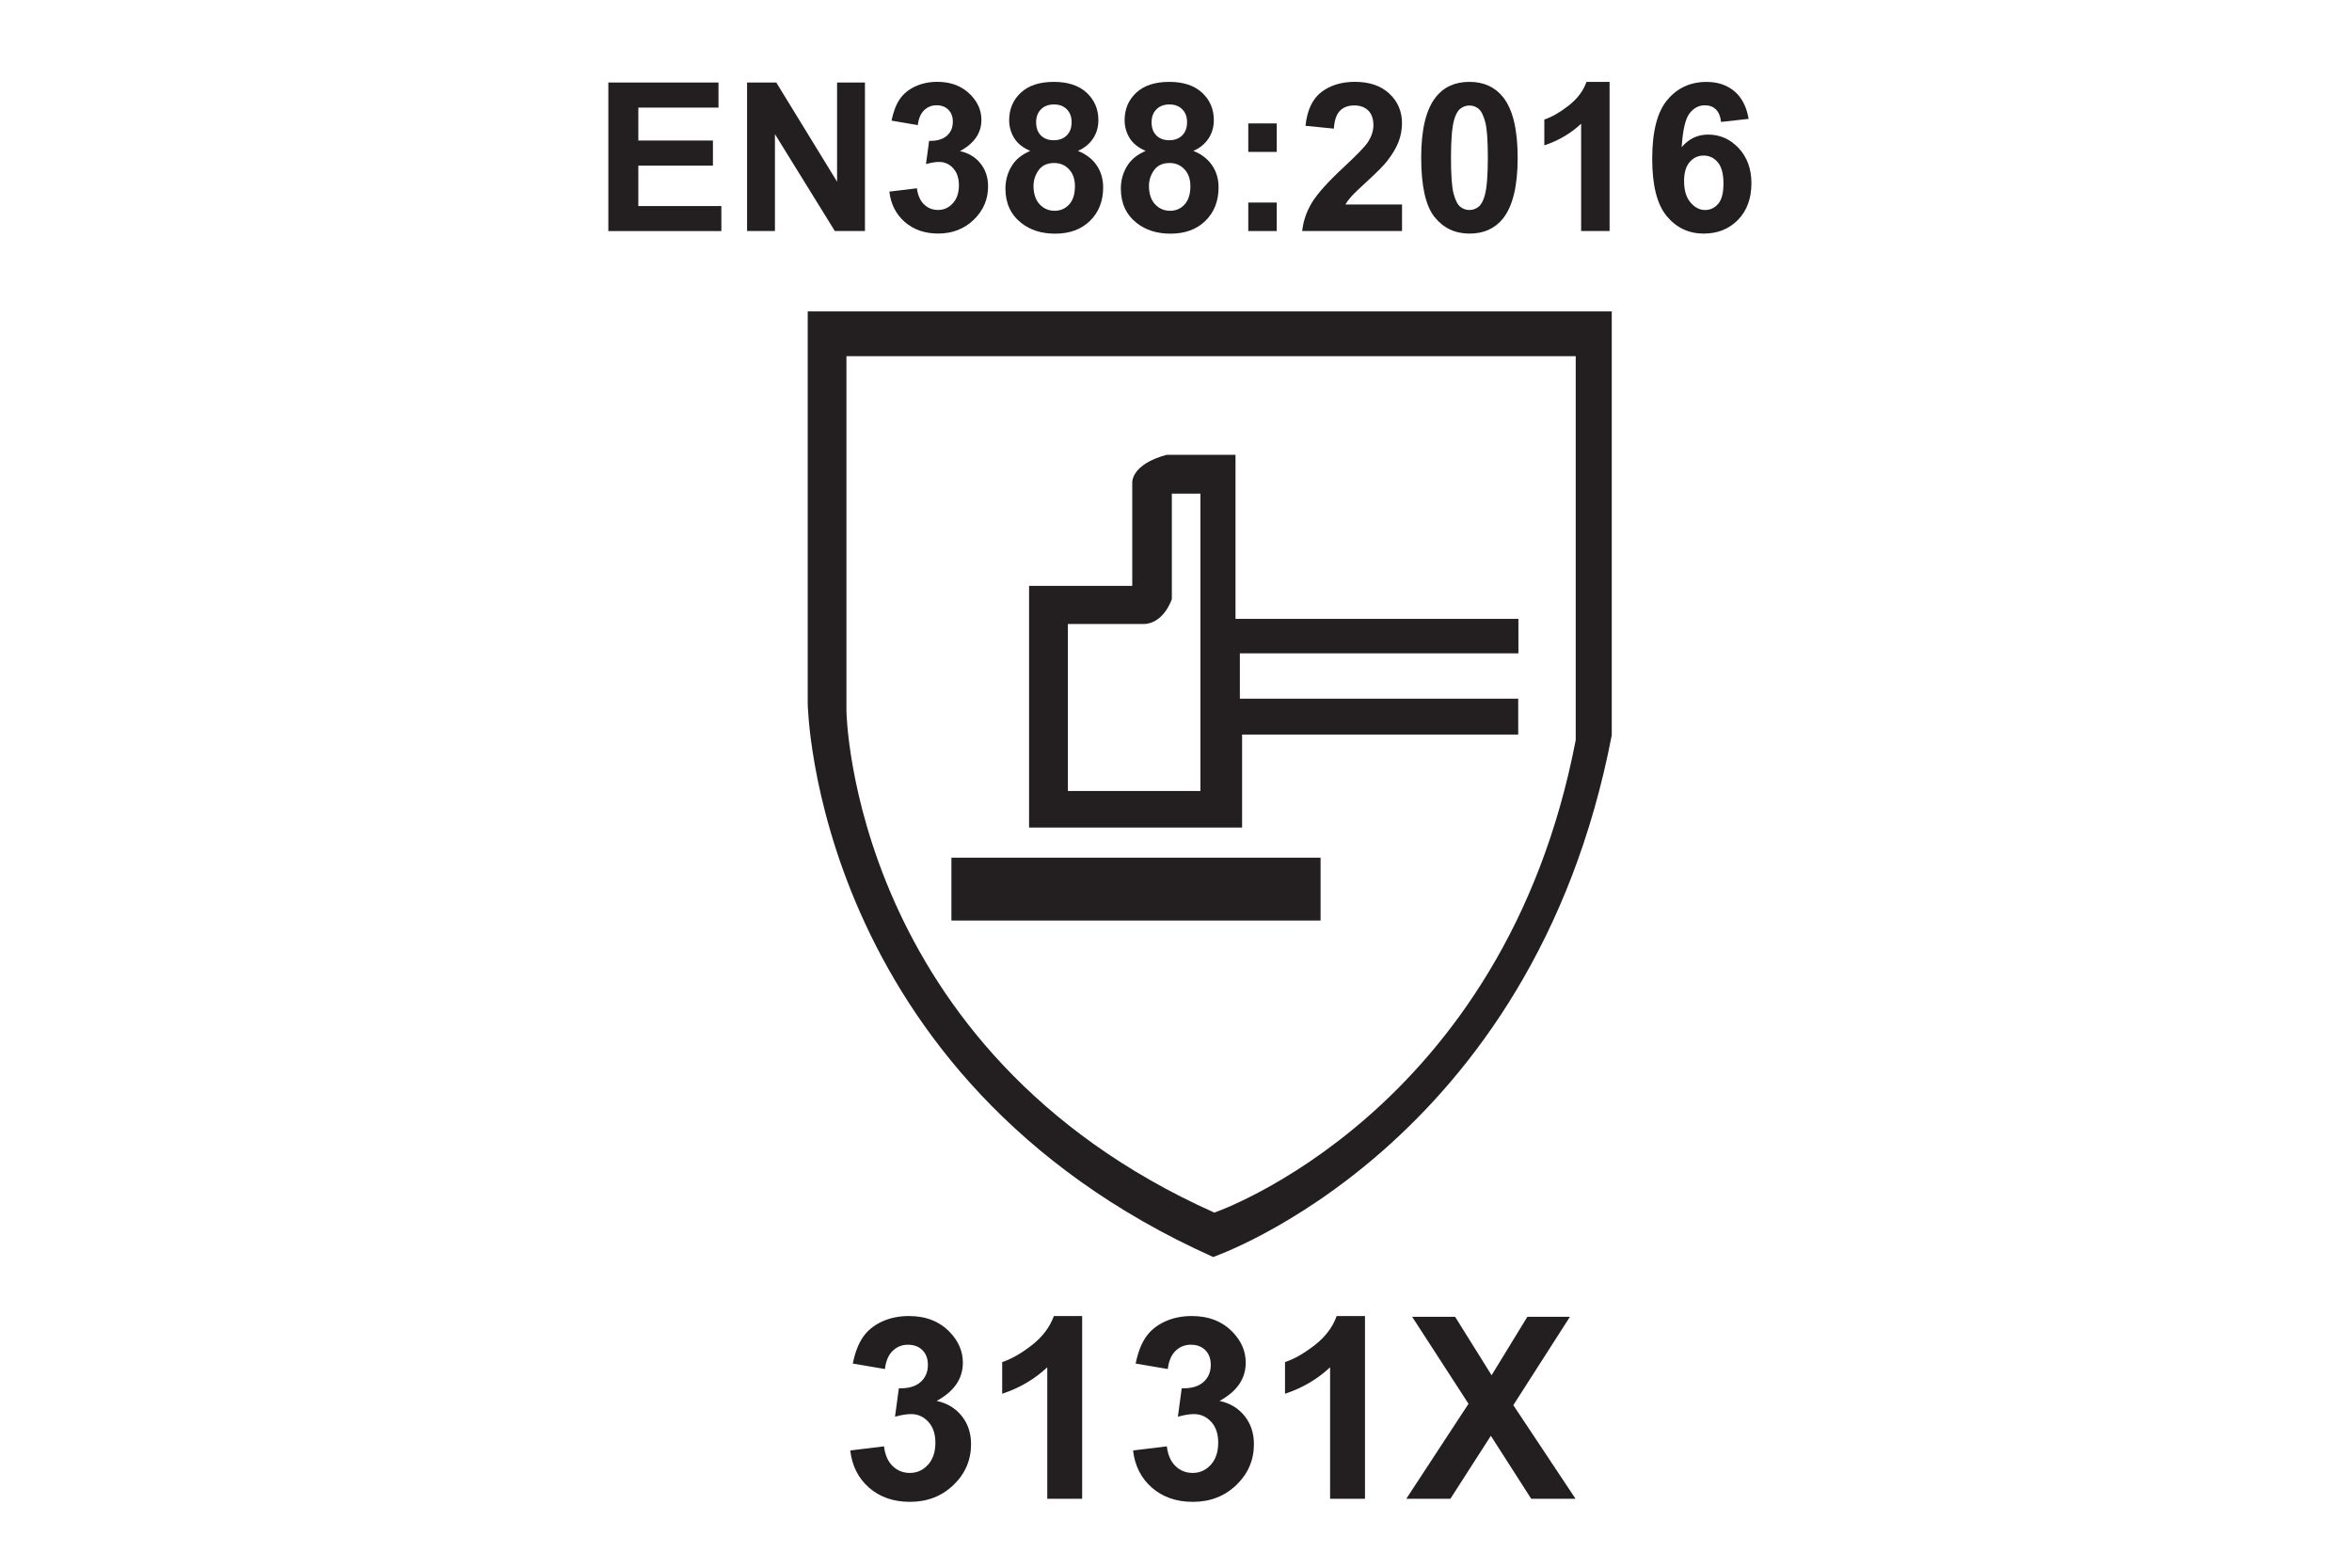
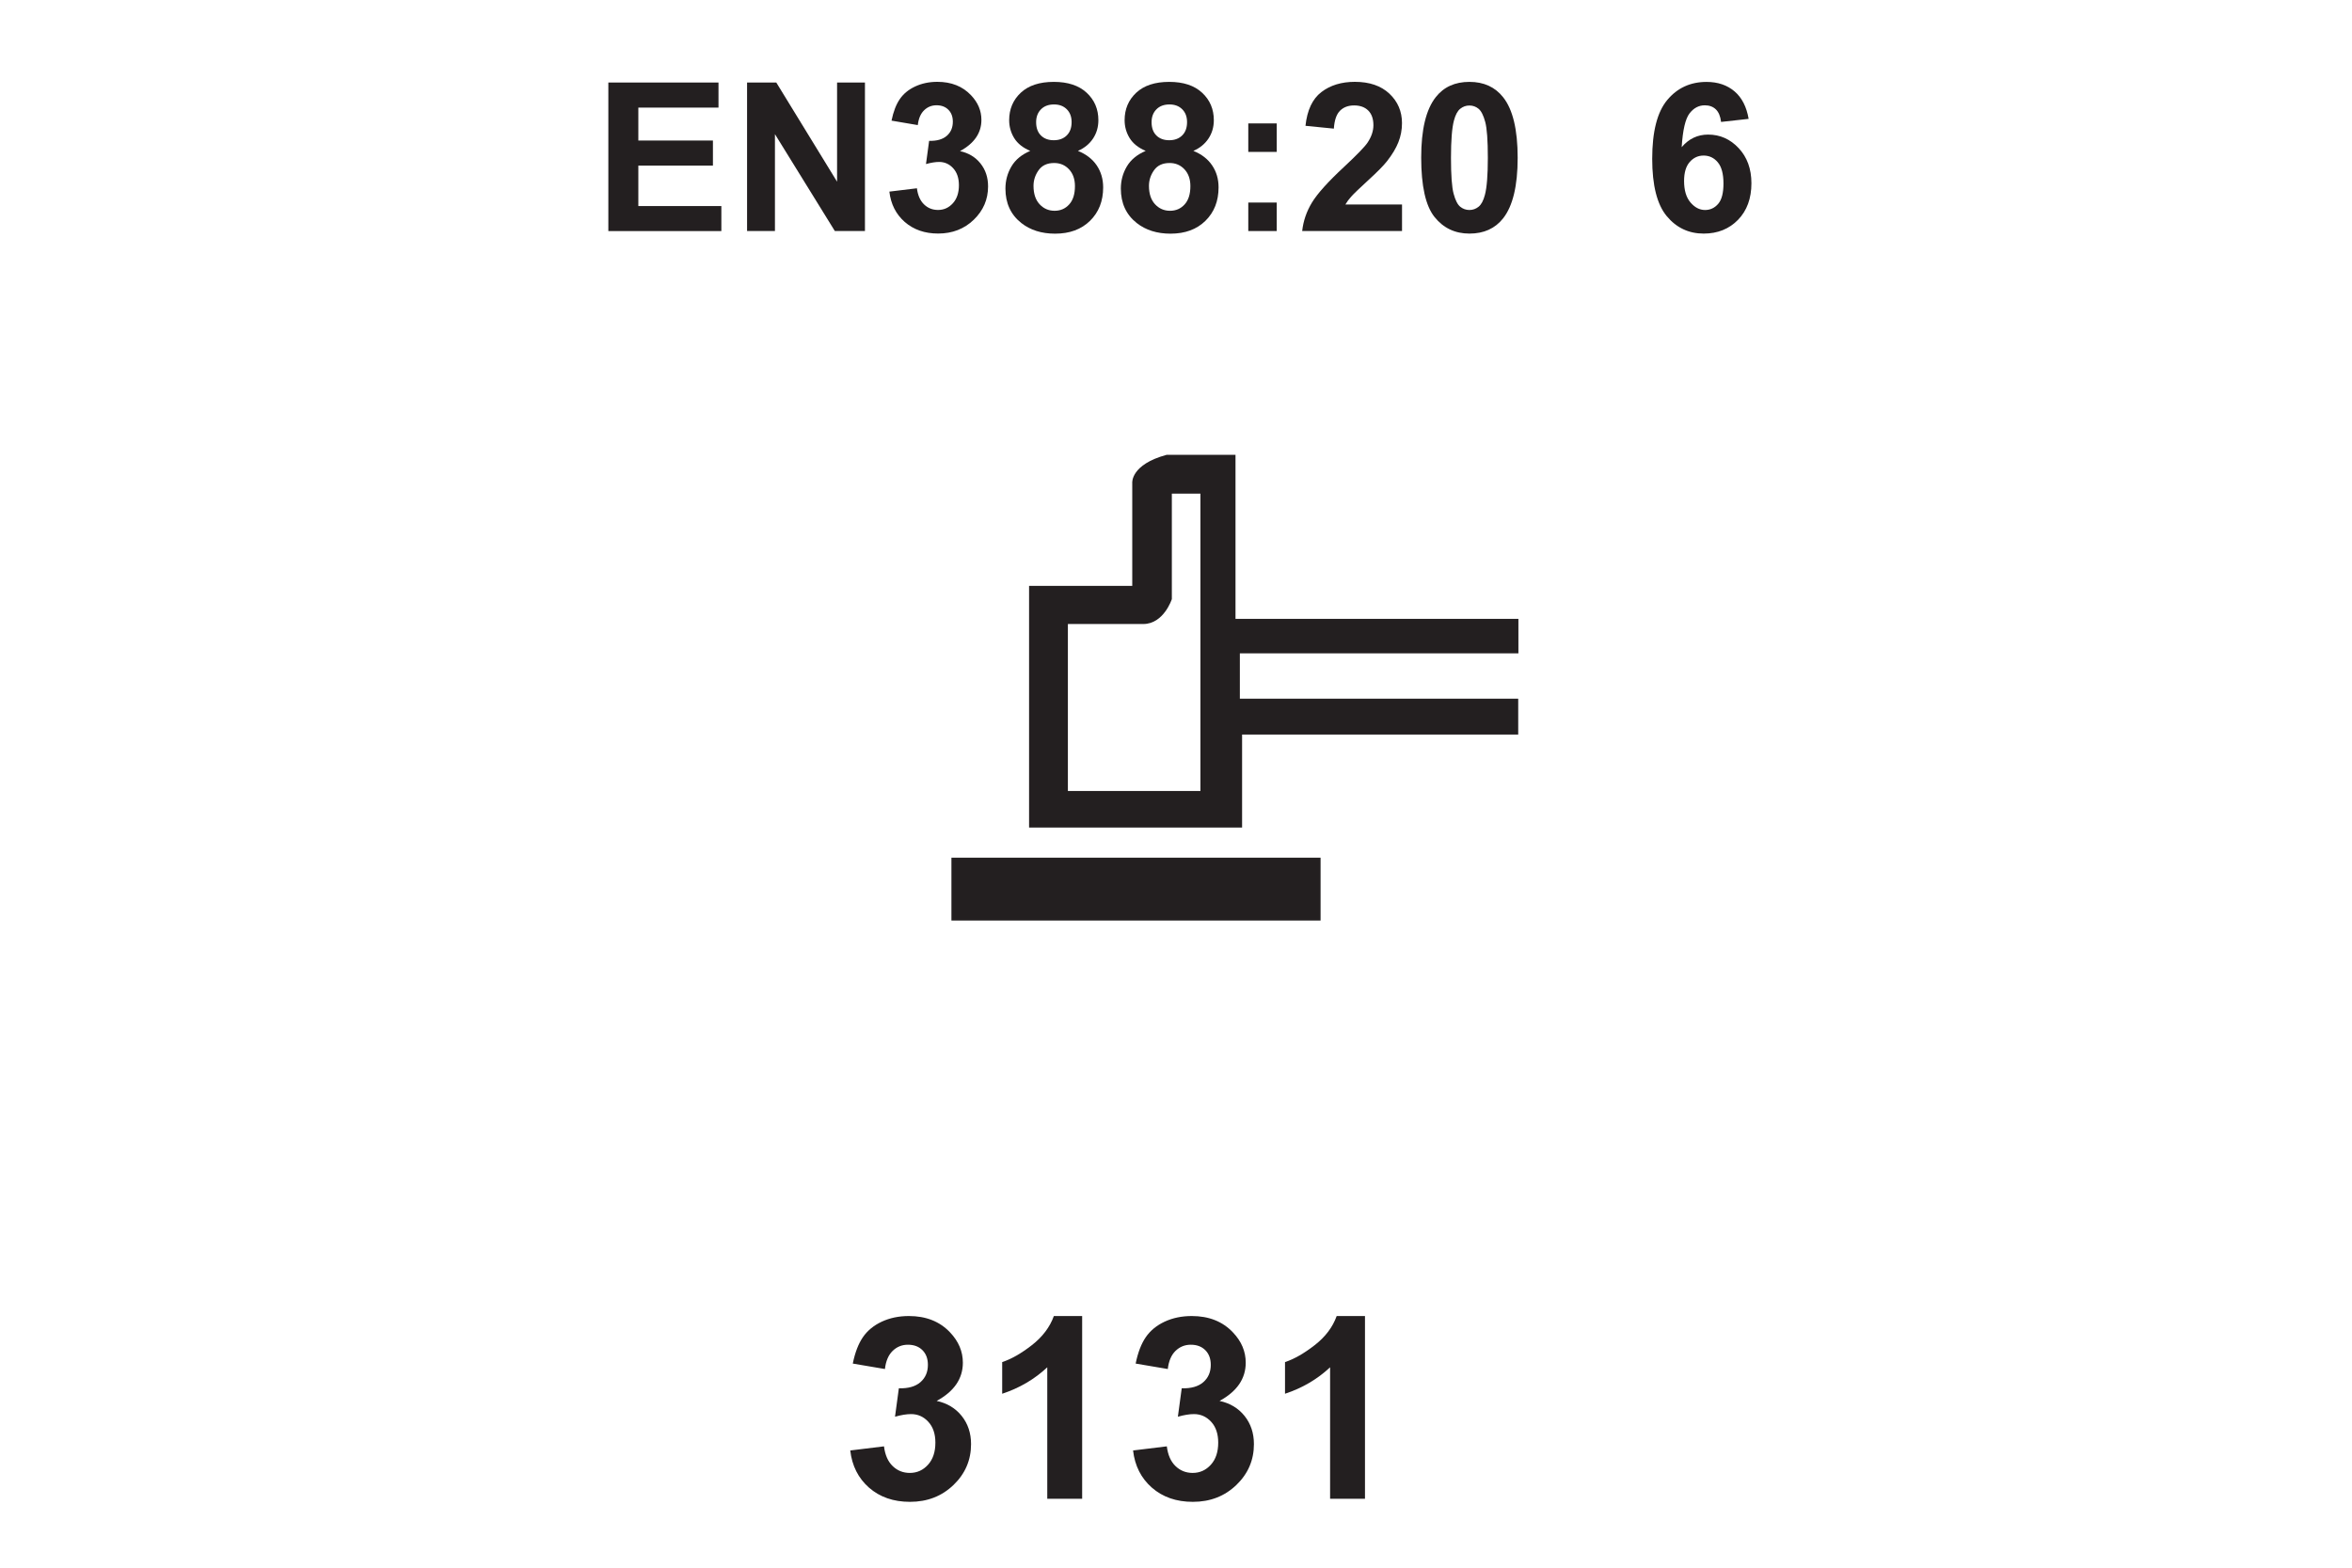
<svg xmlns="http://www.w3.org/2000/svg" version="1.1" id="Layer_1" x="0px" y="0px" width="600px" height="400px" viewBox="0 0 600 400" style="enable-background:new 0 0 600 400;" xml:space="preserve">
  <style type="text/css">
	.st0{fill:#231F20;}
</style>
  <g>
    <g>
      <path class="st0" d="M155.19,58.95v-37.9h28.1v6.41h-20.45v8.4h19.03v6.39h-19.03v10.32h21.18v6.39H155.19z" />
      <path class="st0" d="M190.58,58.95v-37.9h7.45l15.51,25.31V21.05h7.11v37.9h-7.68l-15.28-24.72v24.72H190.58z" />
      <path class="st0" d="M226.88,48.89l7.03-0.85c0.22,1.79,0.83,3.16,1.81,4.11c0.98,0.95,2.17,1.42,3.57,1.42    c1.5,0,2.76-0.57,3.79-1.71c1.03-1.14,1.54-2.67,1.54-4.6c0-1.83-0.49-3.27-1.47-4.34s-2.18-1.6-3.59-1.6    c-0.93,0-2.04,0.18-3.34,0.54l0.8-5.92c1.96,0.05,3.46-0.38,4.5-1.28s1.55-2.11,1.55-3.61c0-1.28-0.38-2.29-1.14-3.05    c-0.76-0.76-1.77-1.14-3.02-1.14c-1.24,0-2.3,0.43-3.18,1.29c-0.88,0.86-1.41,2.12-1.6,3.77l-6.7-1.14    c0.47-2.29,1.17-4.12,2.11-5.49c0.94-1.37,2.25-2.45,3.93-3.23c1.68-0.78,3.56-1.18,5.65-1.18c3.57,0,6.43,1.14,8.58,3.41    c1.78,1.86,2.66,3.96,2.66,6.31c0,3.33-1.82,5.98-5.46,7.96c2.17,0.47,3.91,1.51,5.21,3.13s1.95,3.58,1.95,5.87    c0,3.33-1.22,6.16-3.65,8.51c-2.43,2.34-5.46,3.52-9.08,3.52c-3.43,0-6.27-0.99-8.53-2.96C228.56,54.66,227.25,52.08,226.88,48.89    z" />
      <path class="st0" d="M262.82,38.5c-1.88-0.79-3.24-1.88-4.1-3.27c-0.85-1.39-1.28-2.91-1.28-4.56c0-2.83,0.99-5.16,2.96-7.01    c1.97-1.84,4.78-2.77,8.42-2.77c3.6,0,6.4,0.92,8.39,2.77c1.99,1.84,2.99,4.18,2.99,7.01c0,1.76-0.46,3.32-1.37,4.69    c-0.91,1.37-2.2,2.42-3.85,3.14c2.1,0.84,3.7,2.08,4.8,3.7c1.09,1.62,1.64,3.49,1.64,5.61c0,3.5-1.12,6.34-3.35,8.53    c-2.23,2.19-5.2,3.28-8.91,3.28c-3.45,0-6.32-0.91-8.61-2.71c-2.71-2.14-4.06-5.07-4.06-8.79c0-2.05,0.51-3.93,1.53-5.65    C259.03,40.75,260.63,39.43,262.82,38.5z M263.65,47.42c0,2,0.51,3.56,1.54,4.68c1.03,1.12,2.31,1.68,3.84,1.68    c1.5,0,2.74-0.54,3.72-1.62c0.98-1.08,1.47-2.63,1.47-4.67c0-1.78-0.5-3.2-1.5-4.28c-1-1.08-2.27-1.62-3.8-1.62    c-1.78,0-3.1,0.61-3.97,1.84C264.08,44.66,263.65,45.99,263.65,47.42z M264.32,31.18c0,1.45,0.41,2.58,1.23,3.39    c0.82,0.81,1.91,1.21,3.27,1.21c1.38,0,2.48-0.41,3.31-1.23c0.83-0.82,1.24-1.95,1.24-3.4c0-1.36-0.41-2.45-1.23-3.27    c-0.82-0.82-1.9-1.23-3.25-1.23c-1.4,0-2.51,0.41-3.33,1.24C264.73,28.73,264.32,29.82,264.32,31.18z" />
      <path class="st0" d="M292.27,38.5c-1.88-0.79-3.24-1.88-4.1-3.27c-0.85-1.39-1.28-2.91-1.28-4.56c0-2.83,0.99-5.16,2.96-7.01    c1.97-1.84,4.78-2.77,8.42-2.77c3.6,0,6.4,0.92,8.39,2.77c1.99,1.84,2.99,4.18,2.99,7.01c0,1.76-0.46,3.32-1.37,4.69    c-0.91,1.37-2.2,2.42-3.85,3.14c2.1,0.84,3.7,2.08,4.79,3.7c1.1,1.62,1.64,3.49,1.64,5.61c0,3.5-1.12,6.34-3.35,8.53    s-5.2,3.28-8.91,3.28c-3.45,0-6.32-0.91-8.61-2.71c-2.71-2.14-4.06-5.07-4.06-8.79c0-2.05,0.51-3.93,1.53-5.65    C288.48,40.75,290.08,39.43,292.27,38.5z M293.1,47.42c0,2,0.51,3.56,1.54,4.68c1.03,1.12,2.31,1.68,3.84,1.68    c1.5,0,2.74-0.54,3.72-1.62c0.98-1.08,1.47-2.63,1.47-4.67c0-1.78-0.5-3.2-1.5-4.28s-2.27-1.62-3.8-1.62    c-1.78,0-3.1,0.61-3.97,1.84C293.53,44.66,293.1,45.99,293.1,47.42z M293.77,31.18c0,1.45,0.41,2.58,1.23,3.39    c0.82,0.81,1.91,1.21,3.27,1.21c1.38,0,2.48-0.41,3.31-1.23c0.83-0.82,1.24-1.95,1.24-3.4c0-1.36-0.41-2.45-1.23-3.27    c-0.82-0.82-1.9-1.23-3.25-1.23c-1.4,0-2.51,0.41-3.33,1.24C294.18,28.73,293.77,29.82,293.77,31.18z" />
      <path class="st0" d="M318.44,38.76v-7.27h7.26v7.27H318.44z M318.44,58.95v-7.27h7.26v7.27H318.44z" />
      <path class="st0" d="M357.66,52.2v6.75h-25.47c0.28-2.55,1.1-4.97,2.48-7.25c1.38-2.28,4.1-5.31,8.17-9.09    c3.27-3.05,5.28-5.12,6.02-6.21c1-1.5,1.5-2.98,1.5-4.45c0-1.62-0.44-2.87-1.31-3.74c-0.87-0.87-2.07-1.31-3.61-1.31    c-1.52,0-2.72,0.46-3.62,1.37c-0.9,0.91-1.41,2.43-1.55,4.55l-7.24-0.72c0.43-4,1.78-6.87,4.06-8.61    c2.27-1.74,5.12-2.61,8.53-2.61c3.74,0,6.68,1.01,8.82,3.02c2.14,2.02,3.21,4.52,3.21,7.52c0,1.71-0.31,3.33-0.92,4.87    c-0.61,1.54-1.58,3.16-2.91,4.85c-0.88,1.12-2.46,2.73-4.76,4.83c-2.29,2.1-3.75,3.5-4.36,4.19c-0.61,0.69-1.11,1.36-1.49,2.02    H357.66z" />
      <path class="st0" d="M374.85,20.89c3.67,0,6.54,1.31,8.61,3.93c2.46,3.1,3.7,8.25,3.7,15.44c0,7.17-1.24,12.32-3.72,15.46    c-2.05,2.59-4.91,3.88-8.58,3.88c-3.69,0-6.66-1.42-8.92-4.25c-2.26-2.83-3.39-7.89-3.39-15.16c0-7.14,1.24-12.27,3.72-15.41    C368.32,22.18,371.18,20.89,374.85,20.89z M374.85,26.92c-0.88,0-1.66,0.28-2.35,0.84c-0.69,0.56-1.22,1.56-1.6,3.01    c-0.5,1.88-0.75,5.04-0.75,9.49c0,4.45,0.22,7.5,0.67,9.17s1.01,2.77,1.69,3.32s1.46,0.83,2.34,0.83s1.66-0.28,2.35-0.84    c0.69-0.56,1.22-1.56,1.6-3.01c0.5-1.86,0.75-5.02,0.75-9.46c0-4.45-0.22-7.5-0.67-9.17s-1.01-2.77-1.69-3.34    C376.51,27.2,375.73,26.92,374.85,26.92z" />
-       <path class="st0" d="M410.61,58.95h-7.26V31.57c-2.66,2.48-5.78,4.32-9.39,5.51v-6.59c1.9-0.62,3.96-1.8,6.18-3.53    c2.22-1.73,3.75-3.75,4.58-6.06h5.89V58.95z" />
      <path class="st0" d="M446.08,30.33l-7.03,0.78c-0.17-1.45-0.62-2.52-1.34-3.21c-0.72-0.69-1.66-1.03-2.82-1.03    c-1.53,0-2.83,0.69-3.89,2.07c-1.06,1.38-1.73,4.25-2,8.61c1.81-2.14,4.06-3.21,6.75-3.21c3.03,0,5.63,1.15,7.79,3.46    c2.16,2.31,3.25,5.29,3.25,8.95c0,3.88-1.14,6.99-3.41,9.33c-2.28,2.34-5.2,3.52-8.76,3.52c-3.83,0-6.97-1.49-9.44-4.46    c-2.46-2.97-3.7-7.85-3.7-14.62c0-6.95,1.28-11.95,3.85-15.02c2.57-3.07,5.9-4.6,10.01-4.6c2.88,0,5.26,0.81,7.15,2.42    C444.36,24.92,445.56,27.26,446.08,30.33z M429.61,46.18c0,2.36,0.54,4.18,1.63,5.47c1.09,1.28,2.33,1.93,3.72,1.93    c1.34,0,2.46-0.53,3.36-1.58c0.9-1.05,1.34-2.77,1.34-5.17c0-2.46-0.48-4.27-1.45-5.42c-0.96-1.15-2.17-1.72-3.62-1.72    c-1.4,0-2.58,0.55-3.54,1.64C430.09,42.42,429.61,44.04,429.61,46.18z" />
    </g>
    <path class="st0" d="M306.23,201.83h-33.81v-42.61h19.22c5.25,0,7.3-6.36,7.3-6.36v-26.9h7.29V201.83z M387.35,166.7v-8.8h-72.17   v-41.85h-17.57c-9.19,2.48-8.77,7.13-8.77,7.13v26.31h-26.32v61.67h54.34v-23.73h70.44v-9.15h-71.01V166.7H387.35z" />
    <rect x="242.71" y="218.84" class="st0" width="94.17" height="16.04" />
    <g>
      <path class="st0" d="M216.9,370.09l8.61-1.05c0.27,2.2,1.01,3.88,2.22,5.04c1.2,1.16,2.66,1.74,4.37,1.74    c1.84,0,3.38-0.7,4.64-2.09c1.26-1.39,1.88-3.27,1.88-5.64c0-2.24-0.6-4.01-1.81-5.32c-1.2-1.31-2.67-1.96-4.4-1.96    c-1.14,0-2.5,0.22-4.09,0.67l0.98-7.25c2.41,0.06,4.24-0.46,5.51-1.57c1.27-1.11,1.9-2.58,1.9-4.42c0-1.56-0.46-2.81-1.39-3.74    c-0.93-0.93-2.16-1.39-3.71-1.39c-1.52,0-2.82,0.53-3.9,1.58c-1.08,1.06-1.73,2.6-1.96,4.62l-8.2-1.39    c0.57-2.81,1.43-5.05,2.58-6.73s2.76-3,4.81-3.96c2.06-0.96,4.37-1.44,6.92-1.44c4.37,0,7.88,1.39,10.51,4.18    c2.17,2.28,3.26,4.86,3.26,7.73c0,4.07-2.23,7.33-6.68,9.75c2.66,0.57,4.79,1.85,6.38,3.83c1.59,1.99,2.39,4.38,2.39,7.19    c0,4.08-1.49,7.55-4.47,10.42c-2.98,2.87-6.68,4.31-11.12,4.31c-4.2,0-7.69-1.21-10.45-3.63    C218.95,377.16,217.35,374,216.9,370.09z" />
      <path class="st0" d="M276.06,382.41h-8.9v-33.54c-3.25,3.04-7.08,5.29-11.5,6.75v-8.08c2.32-0.76,4.85-2.2,7.57-4.32    s4.59-4.6,5.61-7.43h7.22V382.41z" />
      <path class="st0" d="M289.05,370.09l8.61-1.05c0.27,2.2,1.01,3.88,2.22,5.04c1.2,1.16,2.66,1.74,4.37,1.74    c1.84,0,3.38-0.7,4.64-2.09s1.88-3.27,1.88-5.64c0-2.24-0.6-4.01-1.8-5.32c-1.21-1.31-2.67-1.96-4.4-1.96    c-1.14,0-2.5,0.22-4.09,0.67l0.98-7.25c2.41,0.06,4.24-0.46,5.51-1.57s1.9-2.58,1.9-4.42c0-1.56-0.46-2.81-1.39-3.74    c-0.93-0.93-2.16-1.39-3.71-1.39c-1.52,0-2.82,0.53-3.9,1.58c-1.08,1.06-1.73,2.6-1.96,4.62l-8.2-1.39    c0.57-2.81,1.43-5.05,2.58-6.73s2.76-3,4.81-3.96c2.06-0.96,4.37-1.44,6.92-1.44c4.37,0,7.88,1.39,10.51,4.18    c2.18,2.28,3.26,4.86,3.26,7.73c0,4.07-2.23,7.33-6.68,9.75c2.66,0.57,4.79,1.85,6.38,3.83c1.59,1.99,2.39,4.38,2.39,7.19    c0,4.08-1.49,7.55-4.47,10.42c-2.98,2.87-6.68,4.31-11.12,4.31c-4.2,0-7.69-1.21-10.45-3.63    C291.1,377.16,289.49,374,289.05,370.09z" />
      <path class="st0" d="M348.21,382.41h-8.9v-33.54c-3.25,3.04-7.08,5.29-11.5,6.75v-8.08c2.32-0.76,4.84-2.2,7.57-4.32    s4.59-4.6,5.61-7.43h7.22V382.41z" />
-       <path class="st0" d="M358.75,382.41l15.87-24.23l-14.38-22.2h10.96l9.31,14.92l9.12-14.92h10.86l-14.44,22.55l15.87,23.88h-11.31    l-10.29-16.06L370,382.41H358.75z" />
    </g>
-     <path class="st0" d="M401.97,188.82c-18.29,95.32-92.19,120.58-92.19,120.58c-92.67-41.46-93.85-127.95-93.85-127.95V90.88h186.04   V188.82z M206.05,79.46v100.01c0,0,1.29,95.45,103.43,141.26c0,0,81.48-27.94,101.68-133.14V79.46H206.05z" />
  </g>
</svg>